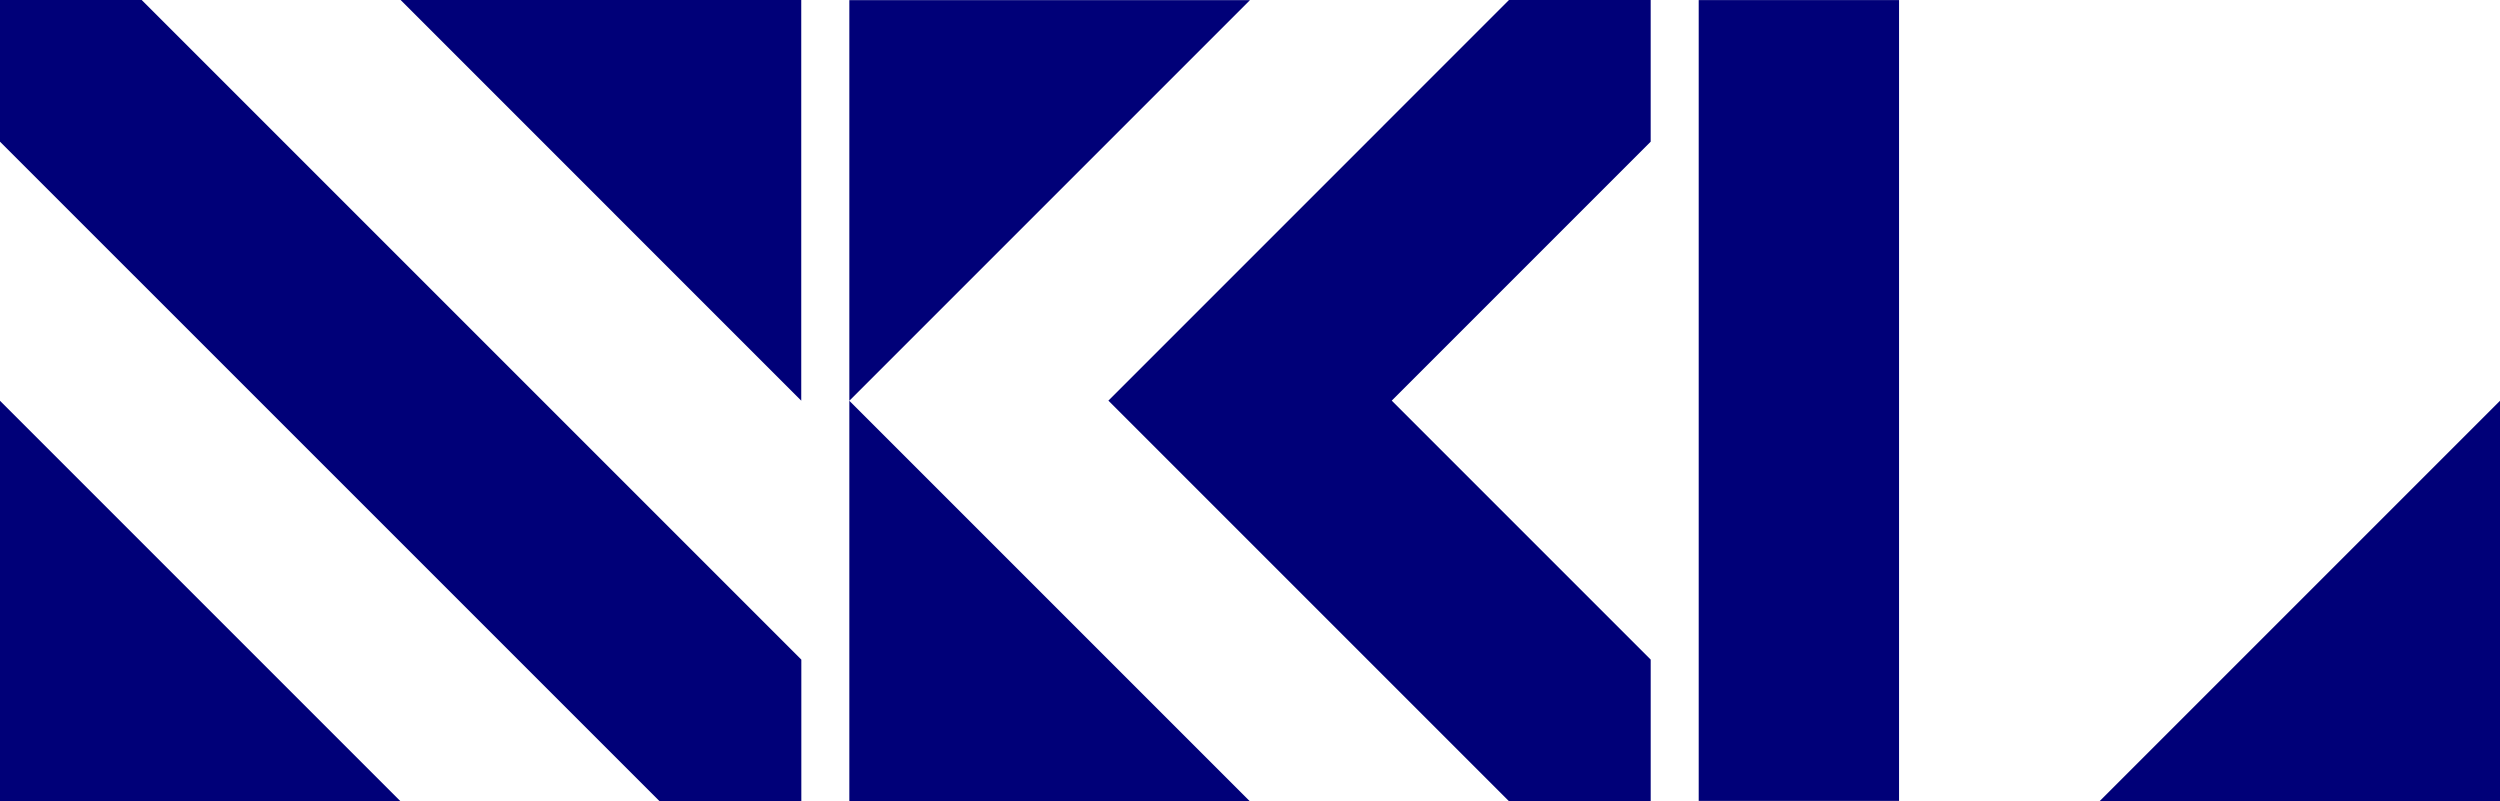
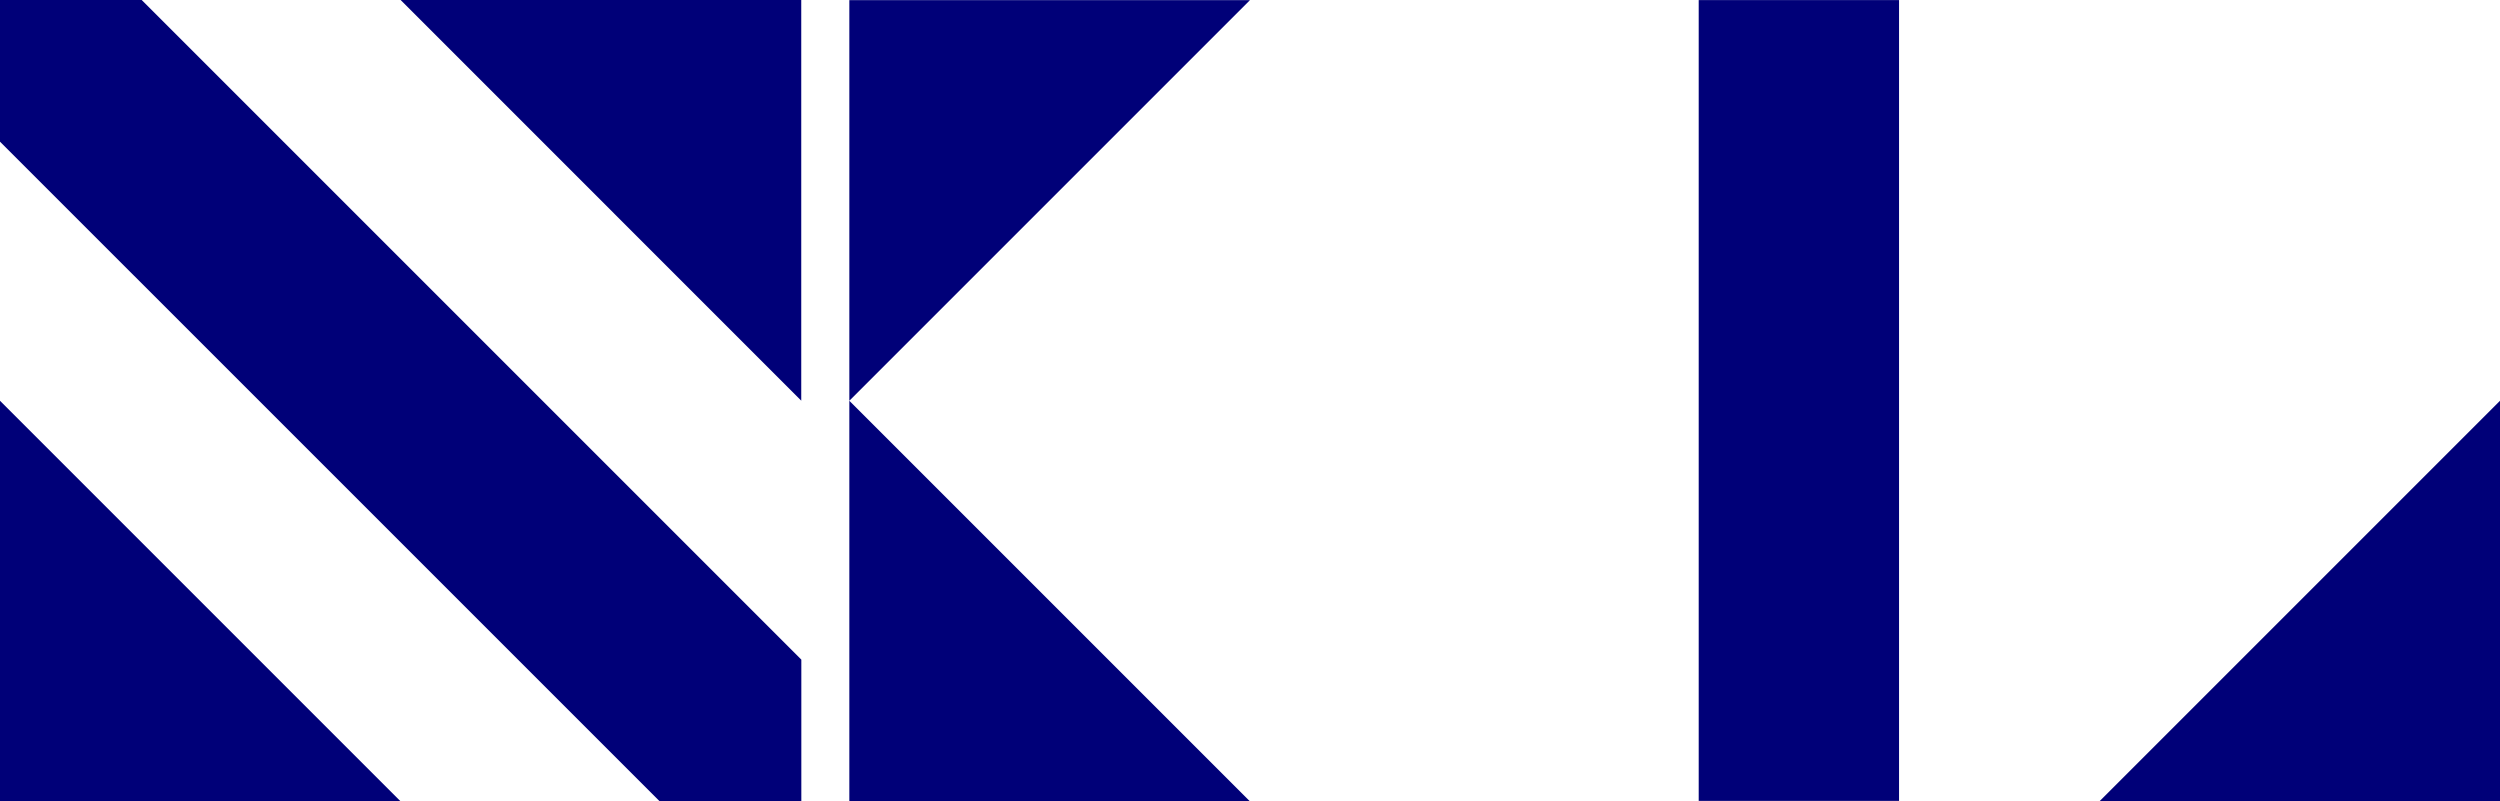
<svg xmlns="http://www.w3.org/2000/svg" width="149.991" height="48.082" viewBox="0 0 149.991 48.082">
  <g fill="#000078" data-name="グループ 2043">
    <path d="M101.916.005h12.02v48.046h-12.02z" data-name="長方形 2645" />
    <path d="M125.955 48.081h24.036V24.045Z" data-name="パス 1204" />
    <path d="M0 48.081h24.036L0 24.045Z" data-name="パス 1205" />
-     <path d="m24.036 0 24.036 24.039V0Z" data-name="パス 1206" />
+     <path d="m24.036 0 24.036 24.039V0" data-name="パス 1206" />
    <path d="M0 0v8.5l39.577 39.575h8.5v-8.5L8.5 0Z" data-name="パス 1207" />
    <path d="M50.957 48.081h24.036L50.957 24.045Z" data-name="パス 1208" />
    <path d="M50.957.009v24.036L74.993.009Z" data-name="パス 1209" />
-     <path d="M90.534 0 66.5 24.036l24.036 24.037h8.5v-8.5L83.5 24.036 99.035 8.5V0Z" data-name="パス 1210" />
  </g>
</svg>